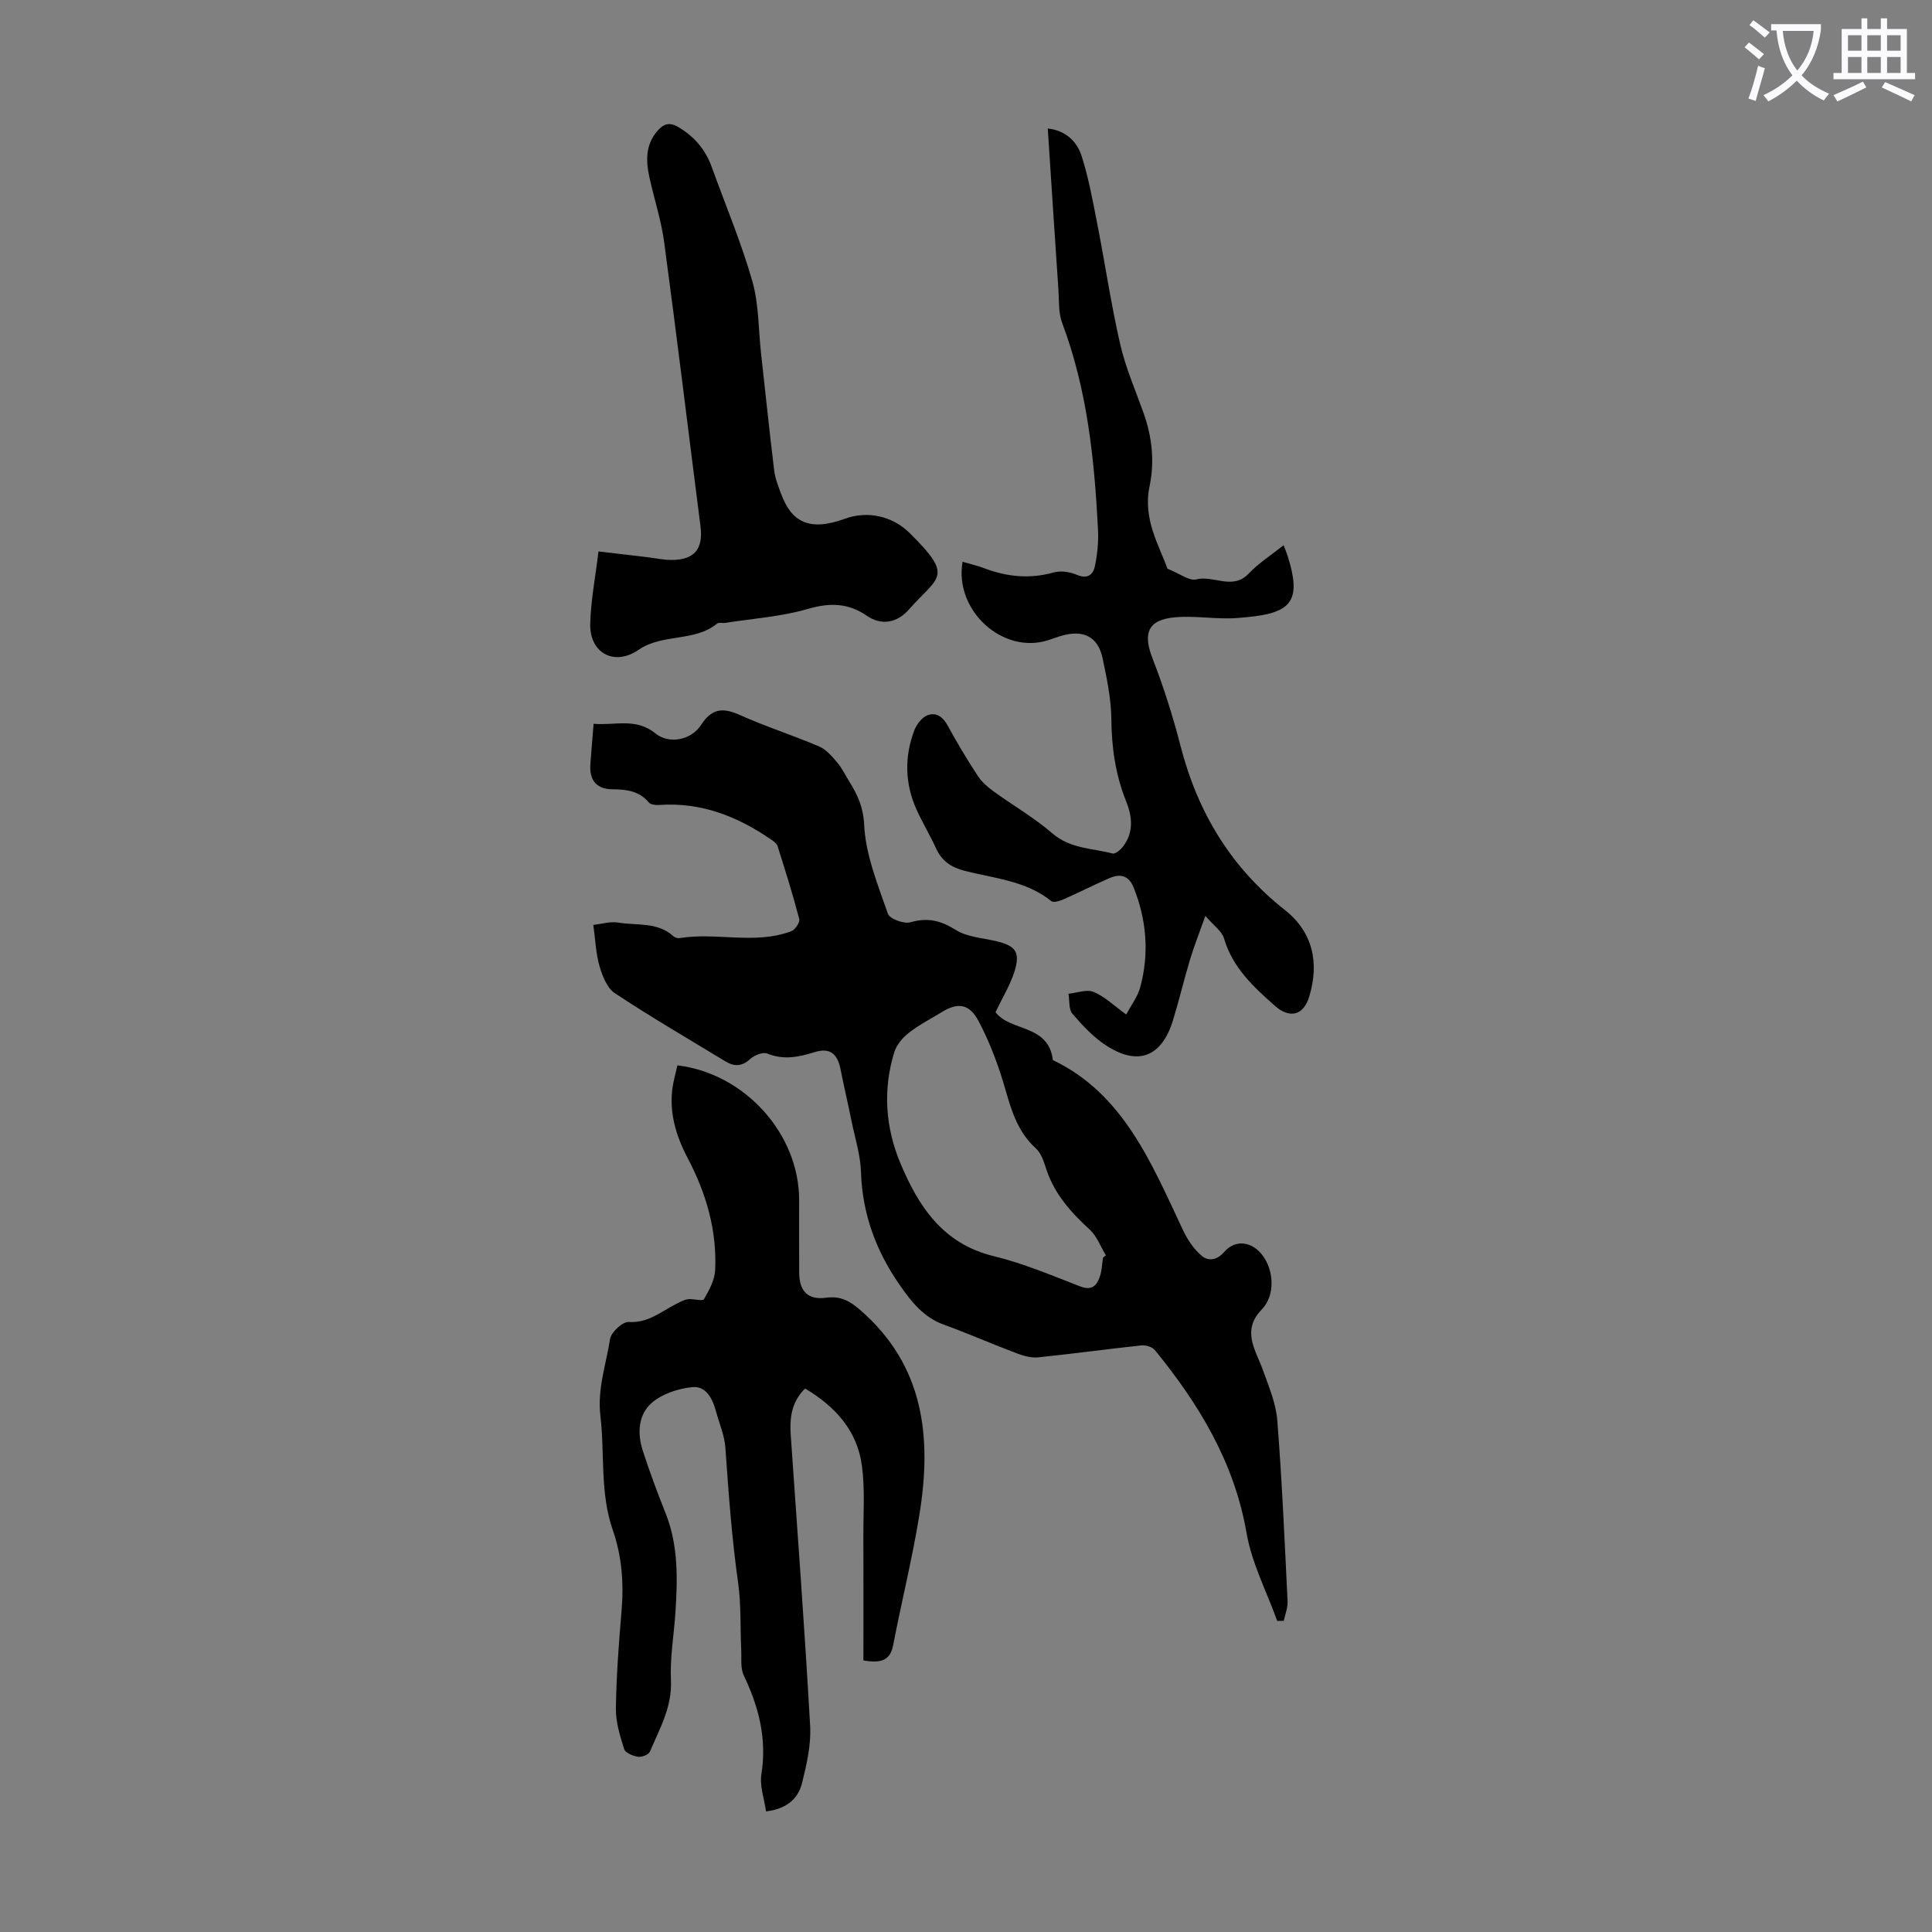
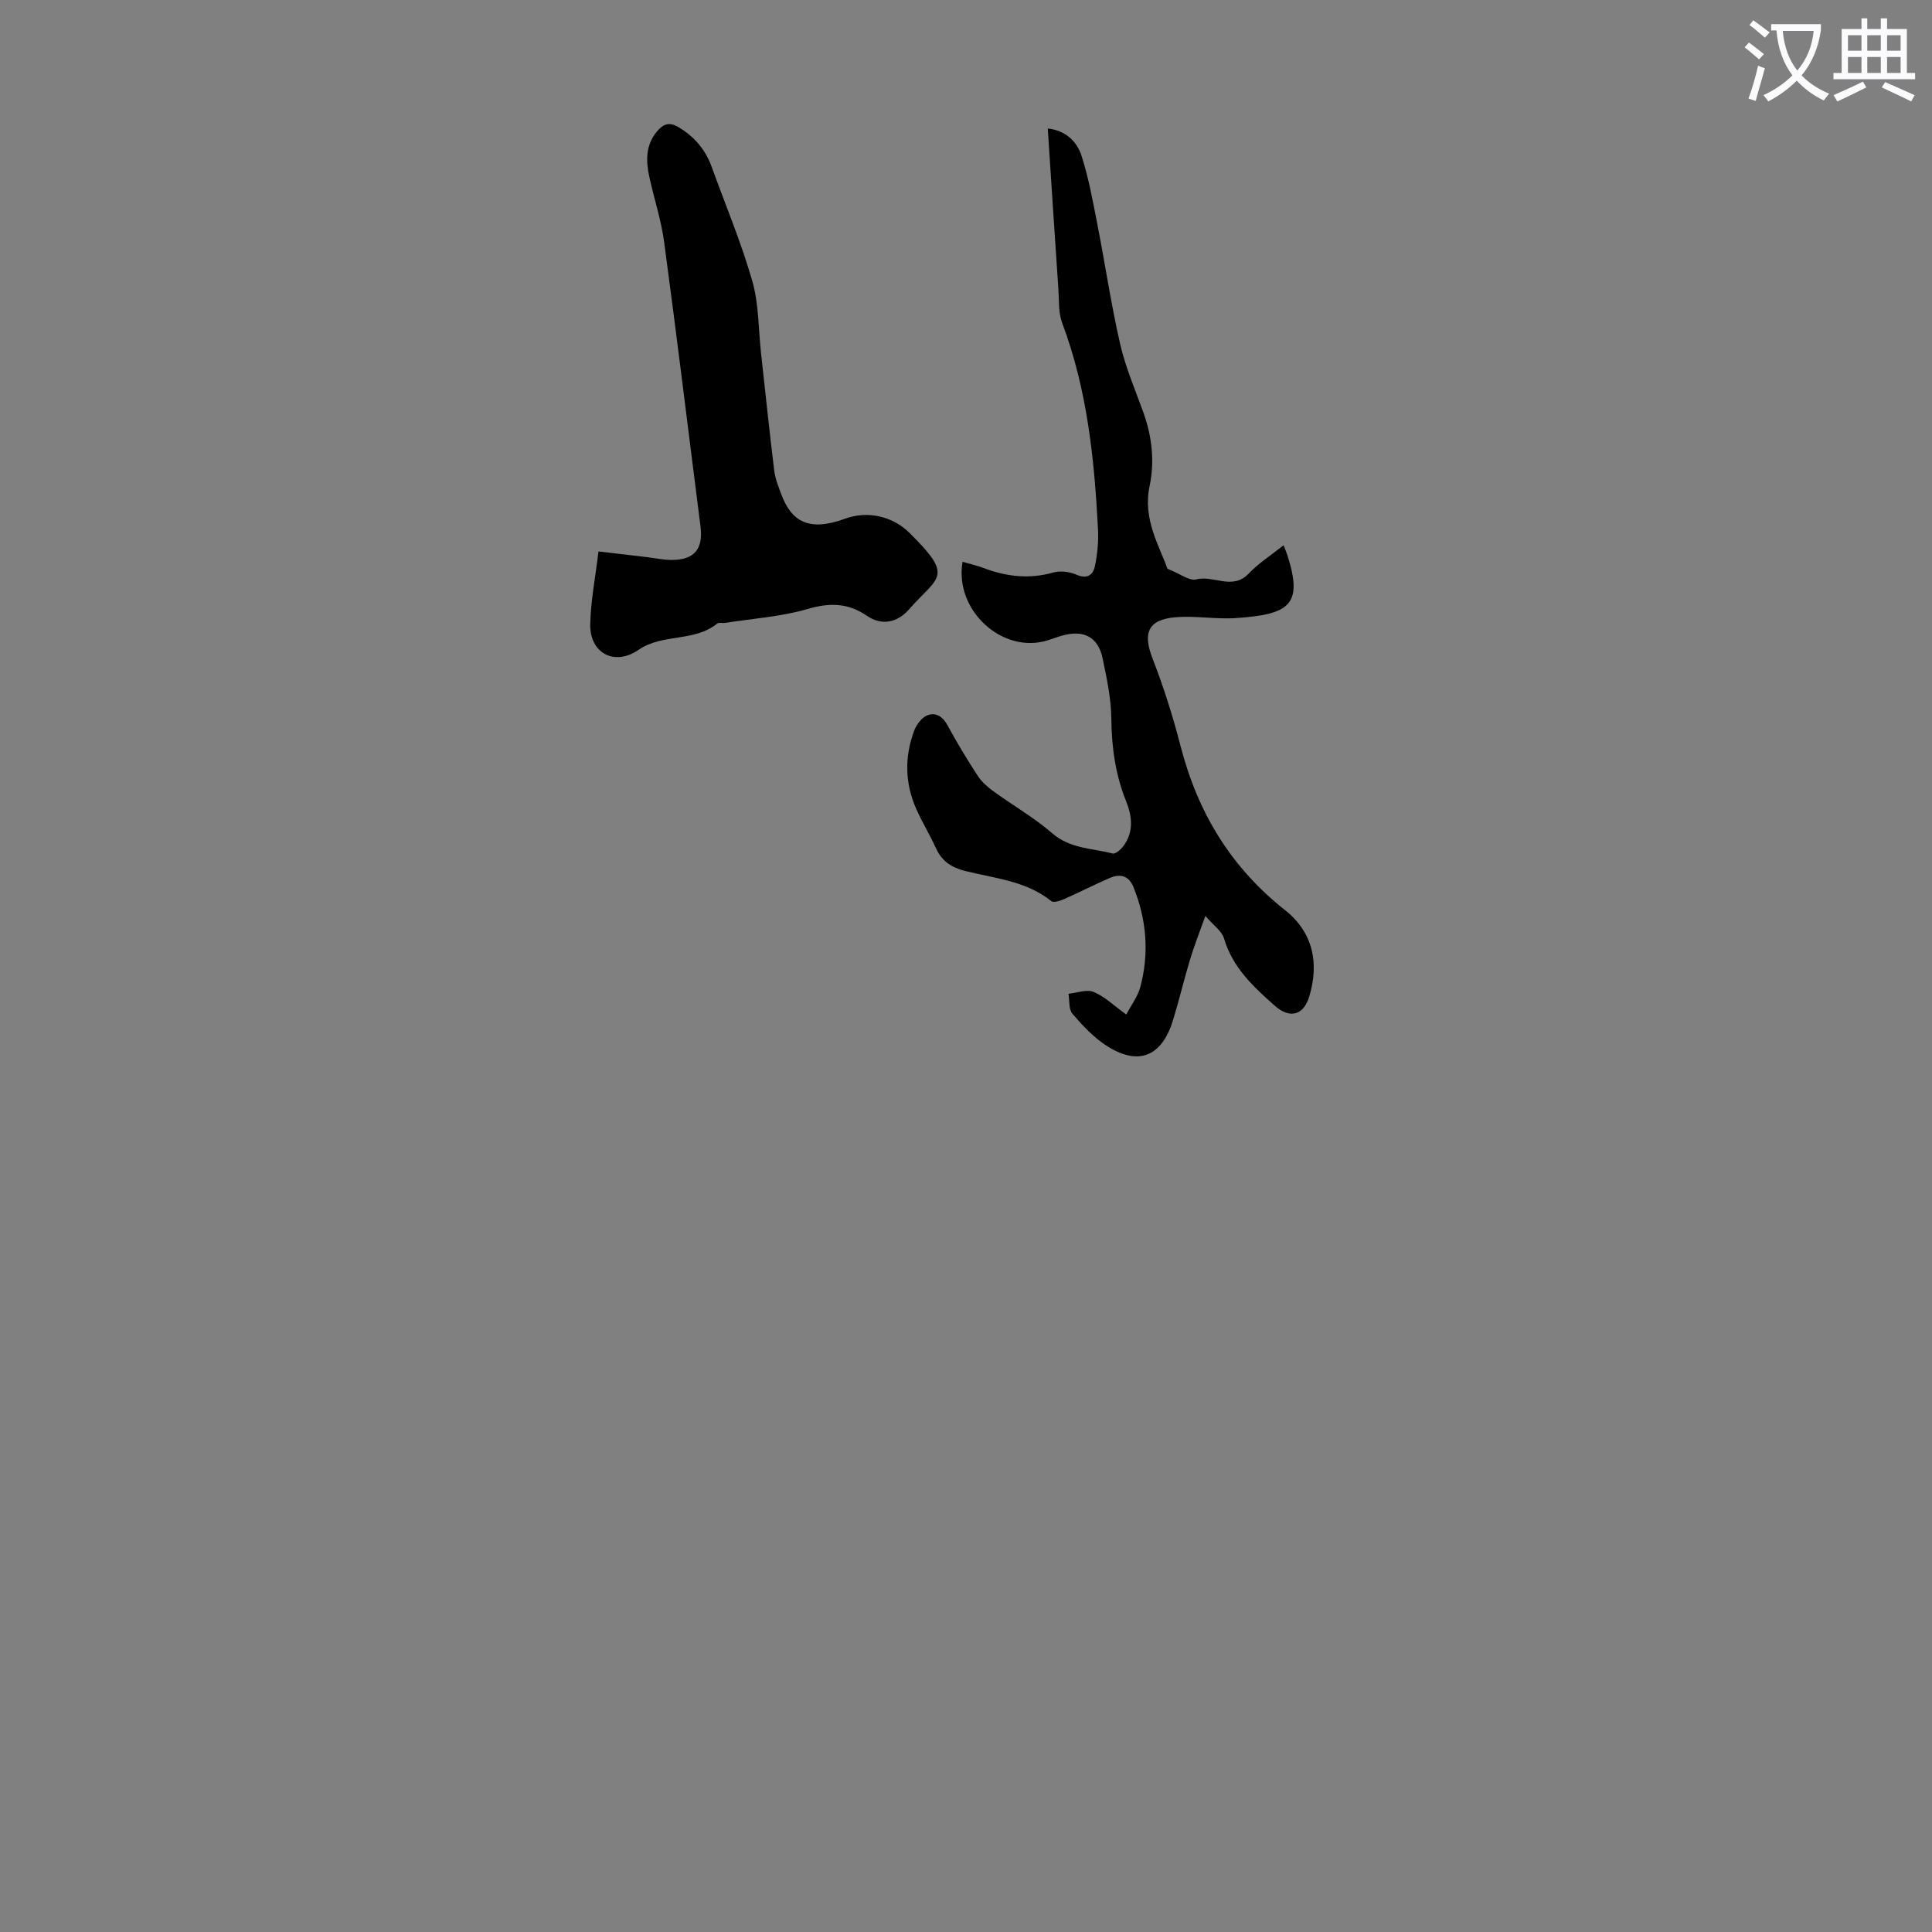
<svg xmlns="http://www.w3.org/2000/svg" enable-background="new 0 0 400 400" viewBox="0 0 400 400">
  <rect x="0" y="0" width="400" height="400" fill="#808080" stroke="none" />
  <path d="m362.1 8.8c1.1.8 2.1 1.6 3.1 2.4l-1 1.1c-1.3-1.1-2.3-2-3-2.5zm1.9 4.8c.5.2.9.4 1.4.5-.6 2.3-1.3 4.5-1.9 6.8l-1.5-.5c.8-2.1 1.4-4.3 2-6.8zm-1-9.4c1.3.9 2.4 1.8 3.4 2.5l-1 1.1c-1.4-1.2-2.4-2.1-3.2-2.6zm3.7 2.2v-1.4h10.3v1.2c-.5 3.6-1.8 6.8-4 9.4 1.5 1.6 3.4 2.8 5.7 3.8-.3.4-.7.8-1.1 1.4-2.3-1.1-4.1-2.5-5.6-4.1-1.6 1.6-3.6 3.1-5.9 4.3-.3-.5-.7-.9-1-1.3 2.4-1.1 4.4-2.5 6-4.1-1.9-2.5-3-5.6-3.3-9.3h-1.1zm8.8 0h-6.4c.3 3.3 1.3 6 3 8.2 2-2.3 3.1-5.1 3.4-8.2z" fill="#fbfafc" />
  <path d="m385.3 3.8h1.3v2.2h2.8v-2.2h1.3v2.2h4.1v9.1h1.7v1.3h-16.9v-1.3h1.7v-9.1h4.1v-2.2zm.4 13.1.7 1.2c-1.8.9-3.8 1.9-6 2.9-.2-.4-.5-.8-.8-1.3 2.3-1 4.3-1.9 6.1-2.8zm-3.1-6.4h2.8v-3.2h-2.8zm0 4.6h2.8v-3.3h-2.8zm4-4.6h2.8v-3.2h-2.8zm0 4.6h2.8v-3.3h-2.8zm3.7 1.9c2.1.9 4.1 1.8 6.1 2.7l-.7 1.3c-2.2-1.1-4.2-2-6.1-2.9zm3.2-9.7h-2.8v3.2h2.8zm-2.8 7.8h2.8v-3.3h-2.8z" fill="#fbfafc" />
  <g fill="#000001">
-     <path d="m206.11 209.56c3.07 4.07 10.99 2.43 11.87 9.92 14.58 6.95 20.4 21.3 26.92 35.15.93 1.99 2.25 3.99 3.91 5.38 1.3 1.09 3.07 1.01 4.64-.8 2.28-2.63 5.63-2.2 7.8.51 2.55 3.19 2.8 8.47.02 11.35-4.31 4.44-1.3 8.39.21 12.6 1.22 3.4 2.69 6.88 2.97 10.41.98 12.47 1.52 24.98 2.13 37.48.06 1.32-.51 2.67-.79 4.01-.45.01-.9.02-1.35.03-2.18-6.05-5.27-11.95-6.35-18.19-2.54-14.67-9.85-26.69-18.99-37.89-.54-.67-1.89-1.07-2.8-.97-7.11.76-14.2 1.74-21.32 2.47-1.44.15-3.04-.28-4.43-.81-5.09-1.92-10.07-4.11-15.18-5.97-4.17-1.52-6.68-4.72-9.05-8.13-4.91-7.04-7.78-14.72-8.06-23.43-.11-3.52-1.23-7.01-1.94-10.5-.73-3.6-1.58-7.18-2.29-10.78-.66-3.32-2.25-4.54-5.4-3.56-3.28 1.03-6.4 1.66-9.8.28-.91-.37-2.69.38-3.56 1.17-1.75 1.61-3.36 1.51-5.16.41-7.64-4.64-15.38-9.15-22.83-14.08-1.61-1.07-2.56-3.57-3.16-5.61-.75-2.54-.83-5.29-1.28-8.52 1.76-.19 3.52-.75 5.14-.48 3.86.65 8.12-.19 11.42 2.81.3.27.86.47 1.25.41 7.69-1.26 15.61 1.39 23.16-1.42.8-.3 1.84-1.84 1.67-2.52-1.32-5.07-2.9-10.08-4.48-15.08-.18-.56-.82-1.04-1.36-1.4-6.98-4.8-14.52-7.77-23.18-7.15-.71.05-1.75-.06-2.13-.52-2.03-2.43-4.67-2.7-7.57-2.73-3.27-.03-4.77-1.9-4.53-5.19.19-2.66.43-5.32.67-8.37 4.38.41 8.72-1.32 12.79 1.99 2.84 2.31 7.43 1.4 9.46-1.75 2.2-3.41 4.47-3.65 7.97-2.08 5.39 2.42 11.06 4.22 16.5 6.55 1.47.63 2.67 2.08 3.75 3.35 1 1.18 1.67 2.63 2.5 3.96 1.71 2.75 2.87 5.24 3.05 8.97.3 6.2 2.84 12.35 4.91 18.35.36 1.05 3.31 2.14 4.65 1.76 3.56-1.02 6.27-.39 9.38 1.57 2.32 1.47 5.47 1.66 8.27 2.31 4.16.97 5.17 2.25 3.89 6.37-.92 2.84-2.52 5.44-3.91 8.36zm22.26 50.82c.2-.16.4-.31.59-.47-1.09-1.8-1.84-3.95-3.33-5.32-3.85-3.53-7.23-7.27-8.94-12.33-.53-1.57-1.05-3.44-2.2-4.47-4.67-4.19-5.53-10.01-7.33-15.49-1.22-3.7-2.7-7.37-4.51-10.81-1.92-3.65-4.25-4.04-7.66-1.95-2.29 1.41-4.71 2.64-6.81 4.28-1.29 1.01-2.56 2.5-3.03 4.02-2.39 7.77-1.84 15.57 1.26 22.98 3.76 8.96 8.79 16.69 19.32 19.25 6.12 1.49 12.02 3.99 17.92 6.27 2.39.92 3.41-.14 4.05-2.01.44-1.24.46-2.63.67-3.95z" />
-     <path d="m140.25 220.57c14.01 1.69 25.18 14.23 25.2 27.8.01 5.04-.02 10.08.01 15.11.02 3.87 1.83 5.71 5.58 5.2 2.96-.4 4.87.64 7.09 2.57 13.27 11.54 14.81 26.42 12.22 42.37-1.46 9.03-3.69 17.94-5.42 26.94-.62 3.22-2.47 3.85-6.17 3.21 0-8.49.02-17.06-.01-25.62-.02-4.9.35-9.87-.3-14.69-.96-7.24-5.5-12.26-11.76-15.98-2.79 2.72-3.23 6.03-2.98 9.59 1.39 20.08 2.89 40.15 4.02 60.25.22 3.92-.72 7.99-1.68 11.85-.8 3.2-3.13 5.35-7.45 5.86-.36-2.6-1.35-5.26-.96-7.7 1.16-7.32-.53-13.91-3.64-20.43-.74-1.54-.45-3.6-.54-5.42-.22-4.57 0-9.19-.63-13.69-1.32-9.33-1.99-18.69-2.65-28.08-.18-2.51-1.25-4.96-1.92-7.44-.71-2.64-2.04-5.37-4.95-5.08-2.89.29-6.17 1.37-8.33 3.22-2.88 2.47-3.06 6.39-1.88 10 1.41 4.35 3.01 8.64 4.7 12.88 2.66 6.66 2.49 13.57 2.04 20.52-.3 4.69-1.15 9.4-.93 14.06.26 5.56-2.34 10.04-4.35 14.78-.27.63-1.68 1.19-2.46 1.07-1.05-.16-2.63-.8-2.87-1.58-.86-2.73-1.76-5.61-1.72-8.43.1-6.71.6-13.42 1.17-20.11.49-5.77.09-11.38-1.82-16.85-2.67-7.68-1.63-15.73-2.55-23.56-.67-5.64 1.18-10.7 2-15.98.22-1.4 2.6-3.59 3.87-3.51 4.02.26 6.69-2.16 9.82-3.73.78-.39 1.59-.88 2.43-.98 1.13-.14 3.04.47 3.31 0 1.09-1.86 2.24-3.99 2.33-6.07.37-8.21-1.85-15.85-5.68-23.12-2.42-4.59-3.93-9.52-3.12-14.84.24-1.44.63-2.82.98-4.39z" />
+     <path d="m140.25 220.57z" />
    <path d="m199.29 116.31c1.66.49 3.07.8 4.41 1.31 4.71 1.79 9.43 2.31 14.39.91 1.46-.41 3.38-.16 4.8.46 2.21.97 3.41.04 3.79-1.74.52-2.48.78-5.09.65-7.62-.74-14.55-2.23-28.97-7.42-42.77-.8-2.12-.62-4.62-.78-6.95-.75-11.04-1.47-22.07-2.2-33.3 3.59.37 6.02 2.58 7.01 5.7 1.45 4.55 2.31 9.29 3.23 13.99 1.63 8.31 2.86 16.7 4.75 24.95 1.11 4.84 3.13 9.48 4.82 14.19 1.78 4.97 2.34 10.13 1.27 15.2-1.45 6.87 2 12.29 3.69 17.1 2.61 1.04 4.54 2.59 5.97 2.22 3.6-.93 7.52 2.33 10.87-1.22 2.04-2.15 4.63-3.79 7.21-5.85.35.9.61 1.48.8 2.09 3.26 10.22.48 12.21-10.54 12.98-4.21.3-8.5-.52-12.69-.16-5.68.49-6.74 3.29-4.69 8.56 2.3 5.9 4.22 11.99 5.8 18.13 3.54 13.71 10.4 25.09 21.63 33.95 5.73 4.52 7.13 10.89 5 17.9-1.19 3.92-4.05 4.6-7.09 1.92-4.46-3.95-8.77-7.91-10.55-13.97-.45-1.53-2.18-2.69-3.86-4.66-1.23 3.46-2.32 6.2-3.17 9.01-1.26 4.17-2.25 8.42-3.53 12.58-2.33 7.58-7.19 9.53-13.79 5.27-2.67-1.72-4.95-4.17-7.04-6.61-.79-.92-.57-2.73-.81-4.13 1.76-.18 3.78-.98 5.21-.38 2.3.96 4.22 2.85 6.75 4.68 1.06-2.02 2.38-3.73 2.9-5.67 1.88-7.02 1.32-13.94-1.4-20.7-.98-2.42-2.76-2.82-4.89-1.91-3.18 1.36-6.26 2.96-9.42 4.35-.84.37-2.23.84-2.71.45-5.23-4.23-11.77-4.7-17.88-6.26-2.86-.73-4.77-2.02-5.98-4.67-1.25-2.74-2.83-5.32-4.06-8.07-2.4-5.35-2.51-10.87-.45-16.34.47-1.23 1.54-2.66 2.68-3.12 1.83-.73 3.26.29 4.26 2.15 1.91 3.54 4 6.99 6.2 10.36.81 1.25 2.02 2.31 3.24 3.2 4.05 2.94 8.44 5.46 12.21 8.72 3.71 3.21 8.25 3.06 12.48 4.17.59.15 1.72-.84 2.25-1.57 2.14-2.92 1.81-6.09.54-9.25-2.2-5.47-3-11.12-3.06-17.03-.04-4.2-.94-8.43-1.81-12.57-.93-4.43-3.92-5.96-8.39-4.69-.97.27-1.91.63-2.87.94-9.33 3.02-19.49-6.07-17.73-16.23z" />
    <path d="m123.91 114.17c3.51.41 6.69.78 9.88 1.16 1.77.21 3.55.61 5.32.6 4.69-.02 6.51-2.3 5.92-6.95-2.51-19.64-4.89-39.29-7.53-58.9-.61-4.52-2.07-8.92-3.05-13.39-.74-3.37-.82-6.68 1.62-9.54 1.22-1.43 2.44-1.97 4.32-.87 3.34 1.96 5.65 4.66 6.96 8.28 2.84 7.86 6.1 15.6 8.4 23.61 1.37 4.76 1.26 9.94 1.81 14.93.9 8.1 1.74 16.21 2.73 24.31.2 1.64.84 3.24 1.42 4.81 2.14 5.82 5.8 7.9 13.25 5.17 4.57-1.68 9.78-.58 13.32 2.92 9.41 9.28 5.99 8.94-.11 15.89-2.39 2.73-5.65 3.38-8.66 1.31-3.96-2.71-7.71-2.76-12.28-1.43-5.52 1.6-11.38 1.99-17.1 2.88-.55.09-1.29-.14-1.65.14-4.73 3.86-11.29 2.01-16.29 5.45-4.98 3.43-10.09.68-9.99-5.3.1-4.85 1.07-9.71 1.71-15.08z" />
  </g>
</svg>